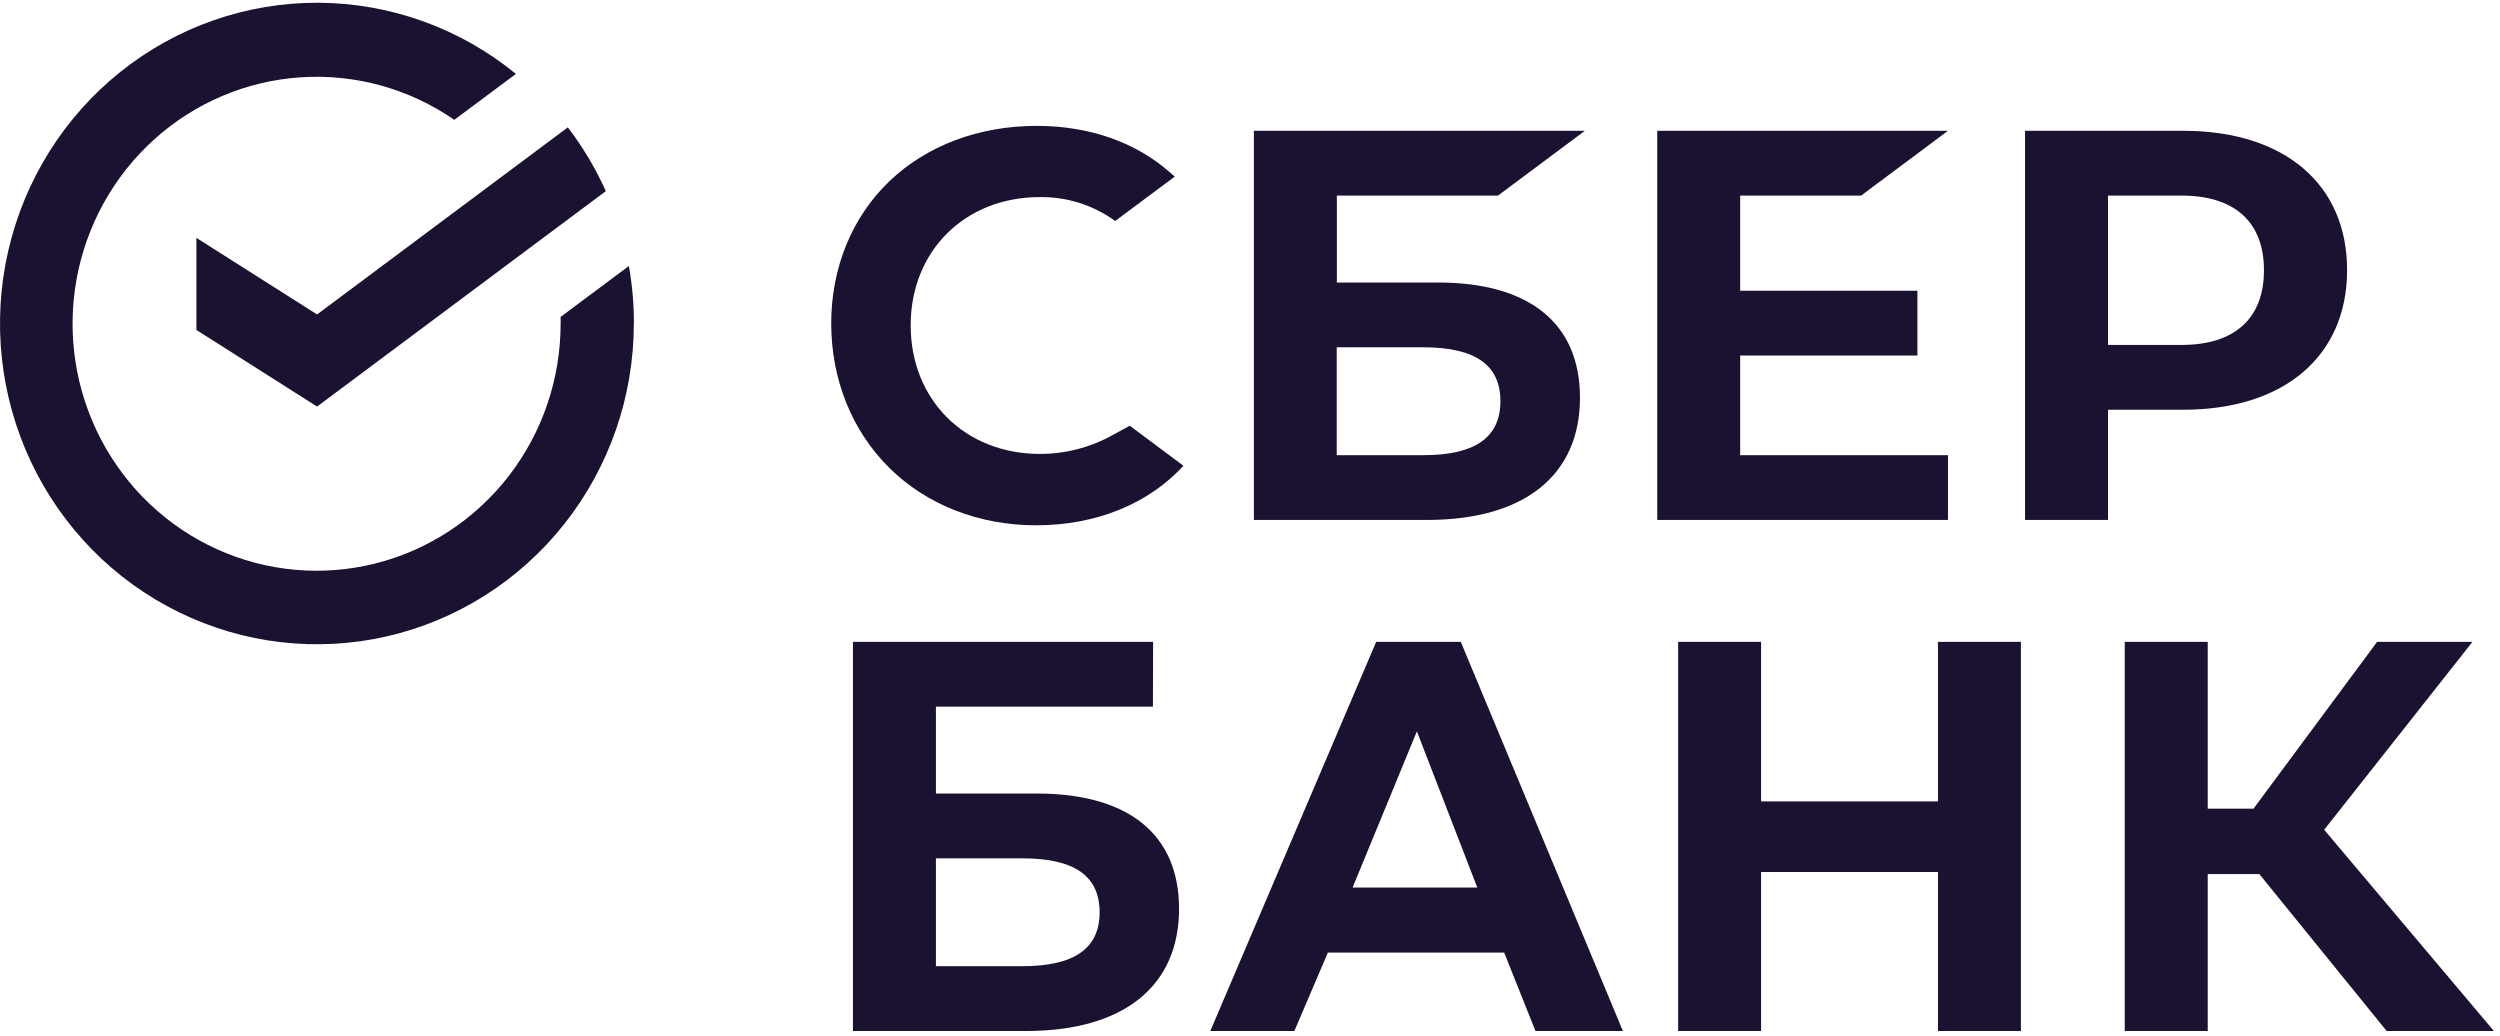
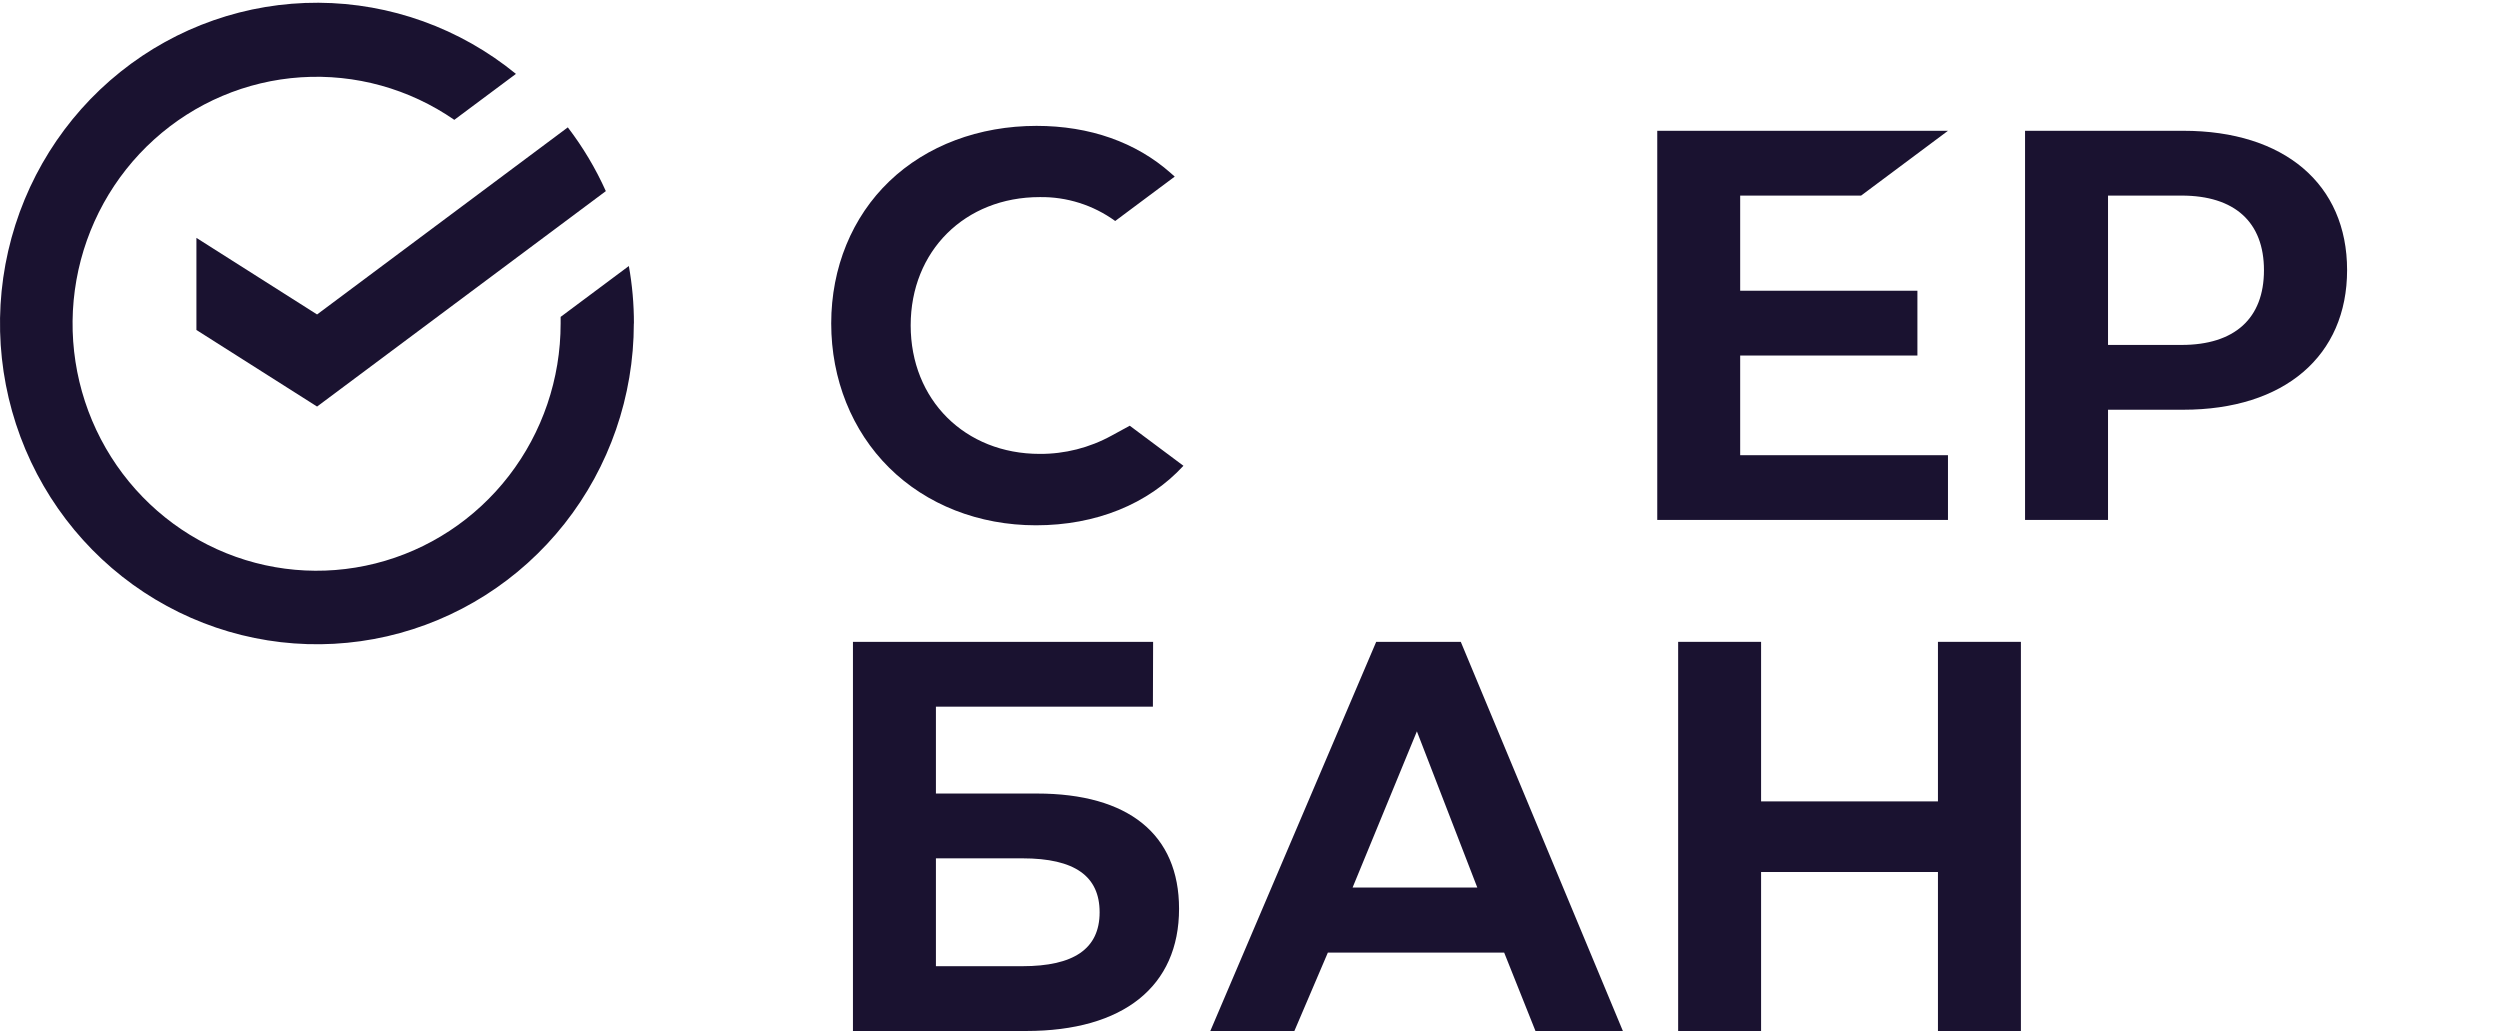
<svg xmlns="http://www.w3.org/2000/svg" width="111" height="46" viewBox="0 0 111 46" fill="none">
  <path d="M74.51 28.498V45.776H78.192V38.717H86.045V45.776H89.728V28.498H86.045V35.582H78.192V28.498H74.51Z" fill="#1A1230" />
-   <path d="M98.023 38.808H100.314L105.968 45.776H110.729L103.193 36.841L109.778 28.498H105.544L100.056 35.904H98.023V28.498H94.338V45.776H98.023V38.808Z" fill="#1A1230" />
  <path d="M68.175 45.776H72.056L64.859 28.498H61.103L53.738 45.776H57.47L58.957 42.295H66.785L68.175 45.776ZM60.055 39.407L62.91 32.472L65.592 39.407H60.055Z" fill="#1A1230" />
  <path d="M46.037 35.233H41.555V31.375H51.189L51.198 28.498H37.871V45.776H45.562C49.877 45.776 52.35 43.798 52.35 40.349C52.35 37.05 50.109 35.233 46.037 35.233ZM45.396 42.899H41.555V38.11H45.396C47.734 38.11 48.823 38.912 48.823 40.505C48.823 42.133 47.67 42.899 45.396 42.899Z" fill="#1A1230" />
  <path d="M82.633 8.684L86.49 5.807H73.582V23.086H86.49V20.21H77.264V15.786H85.133V12.908H77.264V8.684H82.633Z" fill="#1A1230" />
-   <path d="M63.837 12.543H59.356V8.684H66.511L70.368 5.807H55.672V23.086H63.363C67.677 23.086 70.151 21.108 70.151 17.659C70.151 14.359 67.909 12.543 63.837 12.543ZM63.191 20.21H59.35V15.42H63.191C65.529 15.42 66.618 16.221 66.618 17.814C66.618 19.442 65.465 20.21 63.191 20.21Z" fill="#1A1230" />
  <path d="M96.948 5.807H89.912V23.086H93.596V18.192H96.941C101.425 18.192 104.211 15.805 104.211 11.991C104.211 8.177 101.425 5.807 96.941 5.807M96.862 15.315H93.596V8.684H96.862C99.222 8.684 100.52 9.862 100.52 11.999C100.52 14.137 99.22 15.315 96.862 15.315Z" fill="#1A1230" />
  <path d="M49.348 19.345C48.371 19.881 47.276 20.159 46.165 20.153C42.844 20.153 40.434 17.753 40.434 14.447C40.434 11.142 42.844 8.751 46.165 8.751C47.365 8.733 48.539 9.105 49.515 9.812L52.158 7.841L51.983 7.686C50.436 6.314 48.38 5.589 46.023 5.589C43.466 5.589 41.146 6.461 39.49 8.046C37.834 9.631 36.906 11.883 36.906 14.359C36.906 16.836 37.821 19.124 39.48 20.768C41.139 22.411 43.461 23.323 45.999 23.323C48.654 23.323 50.973 22.386 52.545 20.681L50.161 18.902L49.348 19.345Z" fill="#1A1230" />
  <path d="M28.146 14.363C28.147 13.508 28.072 12.654 27.921 11.811L24.892 14.07C24.892 14.168 24.892 14.265 24.892 14.363C24.894 16.814 24.086 19.194 22.596 21.125C21.106 23.056 19.02 24.426 16.67 25.017C14.321 25.608 11.844 25.386 9.634 24.385C7.424 23.385 5.609 21.665 4.478 19.498C3.347 17.332 2.965 14.845 3.393 12.433C3.822 10.022 5.036 7.825 6.842 6.194C8.648 4.562 10.942 3.59 13.358 3.432C15.774 3.274 18.172 3.939 20.171 5.321L22.908 3.281C20.424 1.252 17.334 0.139 14.142 0.122C10.951 0.106 7.849 1.188 5.346 3.191C2.842 5.194 1.086 7.998 0.364 11.145C-0.357 14.291 -0 17.592 1.376 20.506C2.752 23.42 5.066 25.774 7.939 27.181C10.811 28.589 14.07 28.967 17.183 28.253C20.295 27.538 23.075 25.775 25.066 23.251C27.058 20.727 28.142 17.593 28.142 14.363H28.146Z" fill="#1A1230" />
  <path d="M25.211 5.655C25.88 6.529 26.447 7.479 26.899 8.486L14.078 18.051L8.721 14.651V10.562L14.078 13.962L25.211 5.655Z" fill="#1A1230" />
</svg>